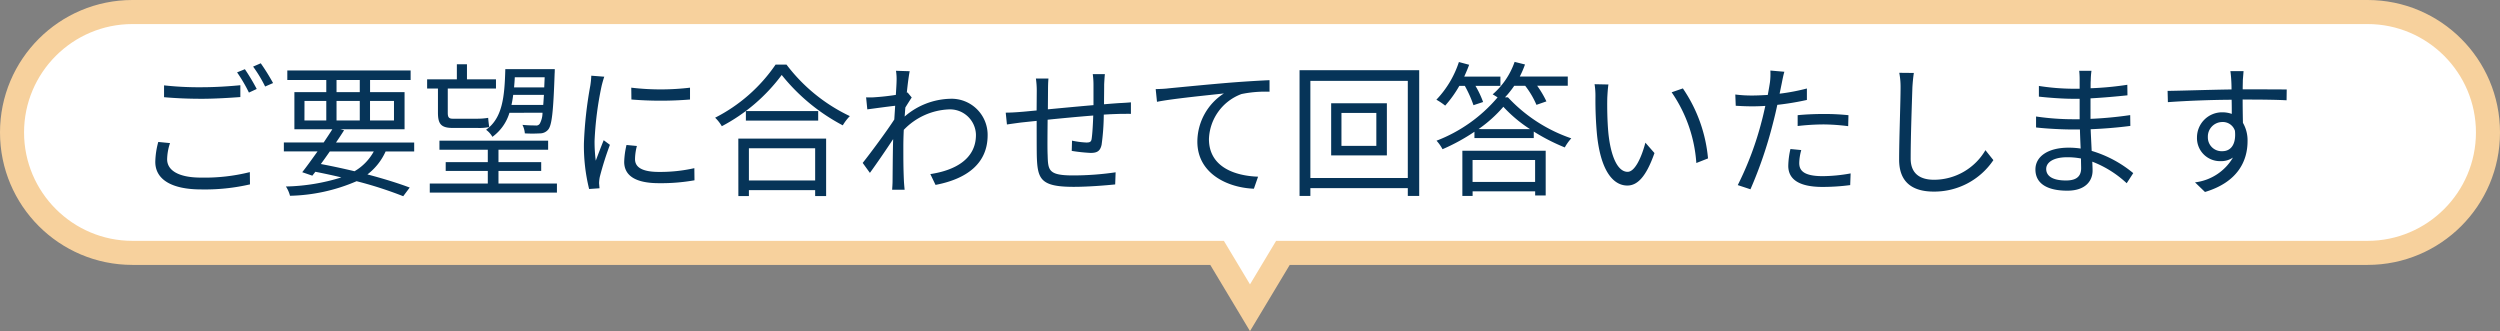
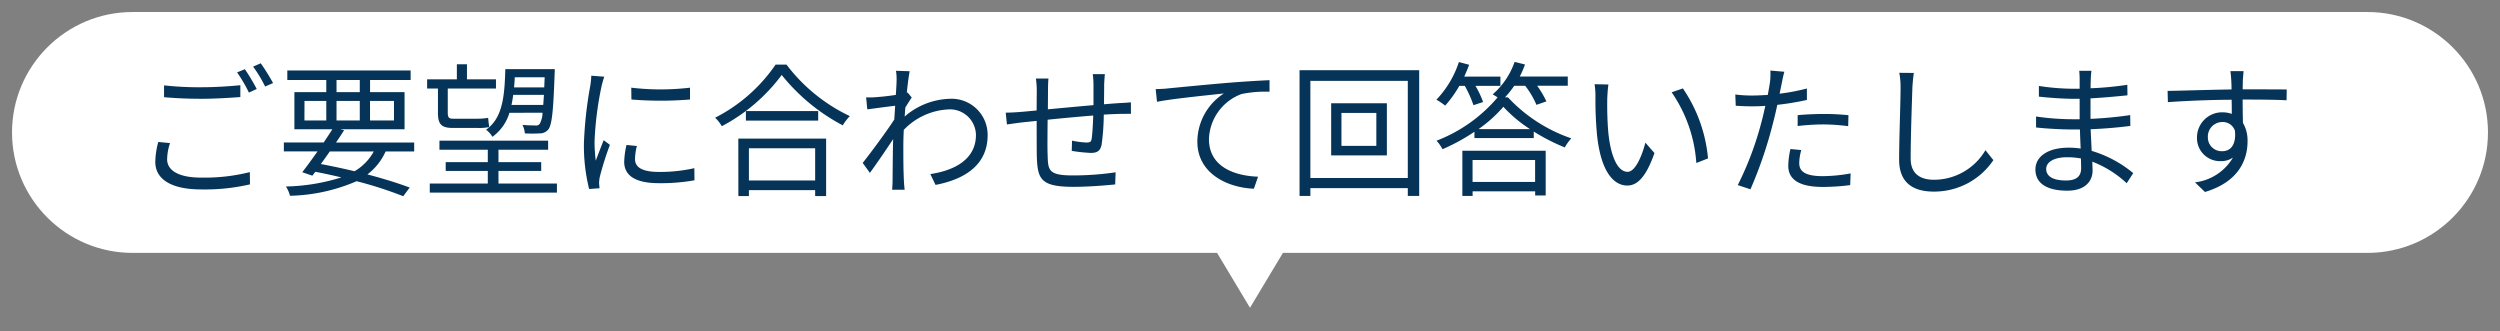
<svg xmlns="http://www.w3.org/2000/svg" width="207.847" height="27.529" viewBox="0 0 207.847 27.529">
  <rect x="0" y="0" width="207.847" height="27.529" fill="#808080" stroke="none" />
  <g id="Group_17827" data-name="Group 17827" transform="translate(-83.577 -13512)">
    <g id="Group_17826" data-name="Group 17826" transform="translate(0 12830)">
      <g id="Union_1" data-name="Union 1" transform="translate(83.577 682)" fill="#fff">
        <path d="M 103.923 25.586 L 101.477 21.509 L 101.186 21.024 L 100.62 21.024 L 11.012 21.024 C 5.491 21.024 1 16.532 1 11.011 C 1 5.491 5.491 1 11.012 1 L 196.835 1 C 202.356 1 206.847 5.491 206.847 11.011 C 206.847 16.532 202.356 21.024 196.835 21.024 L 107.227 21.024 L 106.661 21.024 L 106.369 21.509 L 103.923 25.586 Z" stroke="none" />
-         <path d="M 103.923 23.642 L 106.094 20.024 L 196.835 20.024 C 201.804 20.024 205.847 15.981 205.847 11.011 C 205.847 6.043 201.804 2 196.835 2 L 11.012 2 C 6.043 2 2 6.043 2 11.011 C 2 15.981 6.043 20.024 11.012 20.024 L 101.752 20.024 L 103.923 23.642 M 103.923 27.529 L 100.62 22.024 L 11.012 22.024 C 4.93 22.024 9.840223356150091e-06 17.094 9.840223356150091e-06 11.011 C 9.840223356150091e-06 4.93 4.93 -1.035732657328481e-05 11.012 -1.035732657328481e-05 L 196.835 -1.035732657328481e-05 C 202.917 -1.035732657328481e-05 207.847 4.93 207.847 11.011 C 207.847 17.094 202.917 22.024 196.835 22.024 L 107.227 22.024 L 103.923 27.529 Z" stroke="none" fill="#f7d19d" />
      </g>
      <path id="Path_6519" data-name="Path 6519" d="M-80.652-9.624l-.648.264a12.524,12.524,0,0,1,.984,1.68l.648-.3A17.006,17.006,0,0,0-80.652-9.624Zm1.32-.492-.636.276a11.018,11.018,0,0,1,1,1.656l.66-.288A17.489,17.489,0,0,0-79.332-10.116Zm-8.04,2.82c.948.084,1.956.132,3.144.132,1.1,0,2.4-.084,3.2-.144v-.984c-.852.084-2.064.168-3.2.168a26.524,26.524,0,0,1-3.144-.156Zm-.48,3.72A6.672,6.672,0,0,0-88.1-1.92c0,1.488,1.4,2.292,3.816,2.292a16.726,16.726,0,0,0,4.056-.42l-.012-1.02a15.444,15.444,0,0,1-4.068.456c-1.9,0-2.808-.624-2.808-1.524a4.54,4.54,0,0,1,.24-1.344Zm17.916.792a4.281,4.281,0,0,1-1.6,1.644c-.9-.216-1.848-.42-2.8-.6.24-.324.492-.684.744-1.044Zm-5.76-4.2h1.812v1.62H-75.7Zm2.664-1.74H-71.1v1.008h-1.932Zm4.776,1.74v1.62h-1.992v-1.62Zm-4.776,1.62v-1.62H-71.1v1.62Zm6.456,2.58v-.744h-6.5c.24-.348.468-.7.672-1.02l-.324-.084h5.352V-7.716h-2.868V-8.724h3.372v-.792H-77.124v.792h3.24v1.008h-2.652v3.084h3.156c-.216.348-.468.72-.72,1.1h-3.312v.744h2.8c-.456.636-.9,1.26-1.272,1.728l.84.288.252-.324c.732.144,1.464.3,2.16.468a16.478,16.478,0,0,1-4.608.756A2.639,2.639,0,0,1-76.9.9,14.736,14.736,0,0,0-71.364-.312,32.364,32.364,0,0,1-67.488.936l.54-.72c-.924-.348-2.148-.732-3.516-1.092a4.935,4.935,0,0,0,1.512-1.908Zm10.848-6.168-.036.84h-2.508c.024-.276.048-.552.06-.84Zm-2.76,2.3c.06-.264.108-.552.144-.84h2.556c-.024.312-.036.6-.06.84Zm2.58.648a1.915,1.915,0,0,1-.228.912.345.345,0,0,1-.36.144,10.763,10.763,0,0,1-1.08-.048,1.848,1.848,0,0,1,.2.708,10.622,10.622,0,0,0,1.248,0,.879.879,0,0,0,.7-.324c.3-.372.42-1.476.528-4.644.012-.12.012-.372.012-.372H-59c-.06,2.328-.24,4.068-1.6,5.04A1.9,1.9,0,0,1-60.072-4a3.838,3.838,0,0,0,1.416-2ZM-64.6-6.012c0,.936.252,1.272,1.236,1.272h2.04a4.257,4.257,0,0,0,.984-.072c-.024-.192-.072-.54-.084-.768a5.406,5.406,0,0,1-.912.072h-2.04c-.324,0-.408-.132-.408-.492V-8.016h4.008v-.768h-2.412v-1.248h-.84v1.248H-65.5v.768h.9ZM-59.568-.12V-1.164h3.552V-1.9h-3.552V-2.928h4.128v-.756h-9.036v.756h4.02V-1.9h-3.5v.732h3.5V-.12H-65.28V.636h10.572V-.12Zm7.716-8.964a7.107,7.107,0,0,1-.084.84,33.007,33.007,0,0,0-.528,4.764A14.884,14.884,0,0,0-52.032.336l.864-.06-.036-.42a2.966,2.966,0,0,1,.06-.528,25.805,25.805,0,0,1,.84-2.664l-.516-.384c-.192.468-.456,1.164-.66,1.7a12.408,12.408,0,0,1-.1-1.632A27.344,27.344,0,0,1-51-8.2c.048-.216.156-.6.228-.8Zm2.928,5.76a6.887,6.887,0,0,0-.192,1.4c0,1.116.888,1.776,2.88,1.776a15.792,15.792,0,0,0,2.964-.24l-.012-1.008a12.918,12.918,0,0,1-2.94.312c-1.632,0-1.992-.528-1.992-1.068A4.413,4.413,0,0,1-48.06-3.24Zm.408-3.78a30.019,30.019,0,0,0,4.872,0v-.984a20.772,20.772,0,0,1-4.884,0ZM-33.24-3.048V-.372h-5.508V-3.048ZM-39.624.924h.876V.432h5.508V.924h.912V-3.852h-7.3ZM-39-6.144v.792h6.012v-.792Zm2.472-3.864a13.479,13.479,0,0,1-5.028,4.416A3.243,3.243,0,0,1-41-4.884a14.777,14.777,0,0,0,4.98-4.26,16.049,16.049,0,0,0,5.076,4.188,4.074,4.074,0,0,1,.588-.768,14.255,14.255,0,0,1-5.268-4.284ZM-25.56-7.692l-.06.024c.084-.828.18-1.5.24-1.788l-1.14-.036a4.506,4.506,0,0,1,.048.888c0,.132-.024.552-.06,1.116-.612.1-1.308.168-1.692.192a5.7,5.7,0,0,1-.78.012l.1,1c.744-.1,1.776-.24,2.316-.3-.024.372-.048.756-.072,1.14-.6.936-1.968,2.784-2.628,3.612l.6.828c.576-.792,1.356-1.932,1.932-2.808,0,.18-.012.336-.012.456-.024,1.32-.024,1.908-.036,3.048,0,.192-.024.54-.036.708H-25.8c-.024-.216-.048-.516-.06-.72-.048-1.068-.048-1.788-.048-2.868,0-.42.012-.9.036-1.392a5.493,5.493,0,0,1,3.708-1.7,2.16,2.16,0,0,1,2.292,2.1c.012,2.052-1.788,2.976-3.792,3.276l.432.9C-20.64-.5-18.888-1.776-18.9-4.164a3,3,0,0,0-3.132-3A5.993,5.993,0,0,0-25.8-5.688c.024-.252.036-.516.06-.756.18-.288.384-.612.528-.828Zm15.4-1.524a6.6,6.6,0,0,1,.06.888v1.692c-1.26.108-2.64.24-3.792.348l.012-1.6c0-.372.012-.7.036-.96h-1.044a6.952,6.952,0,0,1,.072,1l-.012,1.656c-.564.048-1.032.1-1.332.12-.432.036-.876.06-1.236.06l.1.984c.324-.048.84-.12,1.212-.168l1.26-.132c0,1.188,0,2.436.012,2.952.06,1.9.324,2.532,3.072,2.532,1.2,0,2.652-.12,3.444-.2l.036-1.008A24.274,24.274,0,0,1-11.8-.792c-2.064,0-2.076-.432-2.112-1.716-.024-.456-.012-1.692,0-2.916,1.176-.12,2.568-.252,3.792-.348-.024.744-.072,1.536-.132,1.932-.036.264-.156.312-.444.312a7.2,7.2,0,0,1-1.188-.156l-.024.852a14.05,14.05,0,0,0,1.572.168c.54,0,.8-.156.912-.684a19.337,19.337,0,0,0,.18-2.5c.516-.036.972-.048,1.32-.06.3,0,.744-.012.936,0v-.96c-.288.024-.624.048-.936.06-.384.024-.828.06-1.3.1,0-.528.012-1.116.012-1.656.012-.252.036-.66.06-.852Zm5.232,1.248.108,1.056C-3.54-7.176-.3-7.488.744-7.608A4.787,4.787,0,0,0-1.464-3.6c0,2.652,2.508,3.828,4.7,3.912l.348-1C1.656-.756-.5-1.488-.5-3.816A4.14,4.14,0,0,1,2.208-7.56a9.9,9.9,0,0,1,2.328-.192v-.96c-.792.036-1.908.1-3.2.2-2.184.18-4.428.408-5.208.48C-4.1-8-4.476-7.98-4.932-7.968ZM13.416-3.252h-2.9V-5.988h2.9ZM9.66-6.792V-2.46h4.632V-6.792ZM7.932-.576V-8.652h8.1V-.576Zm-.9-8.964V.912h.9V.264h8.1V.912h.948V-9.54Zm13.74,1.3a9.884,9.884,0,0,1,.72,1.608l.8-.264a7.8,7.8,0,0,0-.636-1.344h2.076v-.768H20.724c.144-.324.288-.648.408-.984l-.852-.228a8.235,8.235,0,0,1-1.872,3.132,5.559,5.559,0,0,1,.732.492,9.482,9.482,0,0,0,1.176-1.644Zm5.844,6.168V-.252h-5.2V-2.076ZM20.568.912h.852V.528h5.2V.876h.876v-3.72H20.568Zm1.344-5.556A11,11,0,0,0,23.976-6.5a11.3,11.3,0,0,0,2.22,1.86Zm2.2-2.64a7.691,7.691,0,0,0,.768-.96h.912a7.132,7.132,0,0,1,.936,1.584l.828-.288a8.248,8.248,0,0,0-.768-1.3h2.544v-.768H25.344a8.058,8.058,0,0,0,.432-1l-.864-.216a6.316,6.316,0,0,1-1.824,2.7c.108.06.264.156.408.252a12.511,12.511,0,0,1-5.076,3.6,3.481,3.481,0,0,1,.5.708,16.183,16.183,0,0,0,2.652-1.452v.528h4.932V-4.44a16.4,16.4,0,0,0,2.58,1.32,3.979,3.979,0,0,1,.54-.756A12.868,12.868,0,0,1,24.36-7.284Zm8.6-1.068L31.56-8.376a6.335,6.335,0,0,1,.072,1.056,31.458,31.458,0,0,0,.132,3.168c.324,3.084,1.4,4.2,2.52,4.2.816,0,1.548-.684,2.256-2.7l-.756-.864c-.312,1.2-.864,2.424-1.476,2.424-.84,0-1.416-1.308-1.608-3.3-.084-.972-.1-2.064-.084-2.808C32.628-7.512,32.664-8.064,32.712-8.352Zm6.192.324-.936.324a11.752,11.752,0,0,1,2.052,5.88l.972-.384A12.232,12.232,0,0,0,38.9-8.028ZM48.444-4.9a19.092,19.092,0,0,1,2.2-.132,17.094,17.094,0,0,1,2,.144l.024-.912a18.975,18.975,0,0,0-2.052-.1c-.768,0-1.548.036-2.172.1Zm.768-3.12a17.221,17.221,0,0,1-2.268.432l.18-.876c.048-.24.132-.684.216-.948l-1.164-.1a5.667,5.667,0,0,1-.036.984c-.036.24-.1.612-.18,1.044-.456.024-.876.048-1.272.048a10.6,10.6,0,0,1-1.428-.084l.036.936c.42.024.852.048,1.38.048q.5,0,1.08-.036c-.1.432-.192.864-.3,1.26A26.406,26.406,0,0,1,43.464.012L44.52.36a35.23,35.23,0,0,0,1.86-5.448c.132-.5.264-1.056.372-1.572a22.861,22.861,0,0,0,2.46-.408ZM47.844-2.988a6.623,6.623,0,0,0-.18,1.4c0,1.176.984,1.752,2.856,1.752A17.644,17.644,0,0,0,52.812.012l.036-.972a13.291,13.291,0,0,1-2.316.228c-1.692,0-1.956-.54-1.956-1.1A4.238,4.238,0,0,1,48.744-2.9Zm9.048-6.336A6.107,6.107,0,0,1,57-8.124c0,1.26-.12,4.26-.12,6.024,0,1.932,1.176,2.652,2.88,2.652a5.921,5.921,0,0,0,4.956-2.616l-.66-.828a4.965,4.965,0,0,1-4.272,2.46c-1.1,0-1.944-.456-1.944-1.764,0-1.776.1-4.584.144-5.928.024-.384.06-.8.12-1.188Zm15.12,7.932c0,.816-.576,1.02-1.26,1.02-1.176,0-1.644-.408-1.644-.96s.612-.972,1.74-.972A6.05,6.05,0,0,1,72-2.2C72-1.872,72.012-1.6,72.012-1.392Zm4.332.408a9.755,9.755,0,0,0-3.456-1.848c-.024-.564-.06-1.188-.084-1.8,1.128-.048,2.184-.132,3.3-.276l-.012-.9a32.058,32.058,0,0,1-3.3.312V-7.2c1.116-.06,2.136-.156,3.072-.252l-.012-.876A26.424,26.424,0,0,1,72.8-8.04c0-.288,0-.516.012-.66a6.117,6.117,0,0,1,.06-.792h-1.02a6.653,6.653,0,0,1,.036.708V-8H71.28A18.945,18.945,0,0,1,68.5-8.232v.888c.708.084,1.968.18,2.8.18h.588v1.7h-.636a21.141,21.141,0,0,1-2.988-.228v.912c.852.1,2.172.168,2.988.168h.66c.012.492.036,1.056.06,1.584a6.709,6.709,0,0,0-1-.072c-1.716,0-2.76.732-2.76,1.812,0,1.152.948,1.764,2.652,1.764,1.548,0,2.1-.852,2.1-1.668,0-.18-.012-.444-.024-.744A8.826,8.826,0,0,1,75.8-.144ZM83.76-2.808a1.143,1.143,0,0,1-1.212-1.176,1.207,1.207,0,0,1,1.2-1.248A1.055,1.055,0,0,1,84.8-4.5C84.912-3.372,84.456-2.808,83.76-2.808ZM85.6-7.1c1.74,0,2.82.024,3.492.06l.012-.9c-.576,0-2.04-.012-3.48-.012h-.18c0-.312.012-.588.012-.768l.06-.744H84.42c.024.144.06.492.072.744.012.168.024.444.024.78-1.764.024-4,.1-5.316.12l.024.936c1.488-.108,3.5-.192,5.3-.2.012.408.012.828.012,1.176a2.383,2.383,0,0,0-.792-.132,2.089,2.089,0,0,0-2.1,2.076A1.914,1.914,0,0,0,83.616-1.98a1.707,1.707,0,0,0,1.02-.3A4.243,4.243,0,0,1,81.48-.216l.828.8c2.76-.828,3.54-2.616,3.54-4.224a2.9,2.9,0,0,0-.384-1.524c-.012-.54-.024-1.272-.024-1.944Z" transform="translate(184.588 697.377)" fill="#063458" />
    </g>
  </g>
</svg>